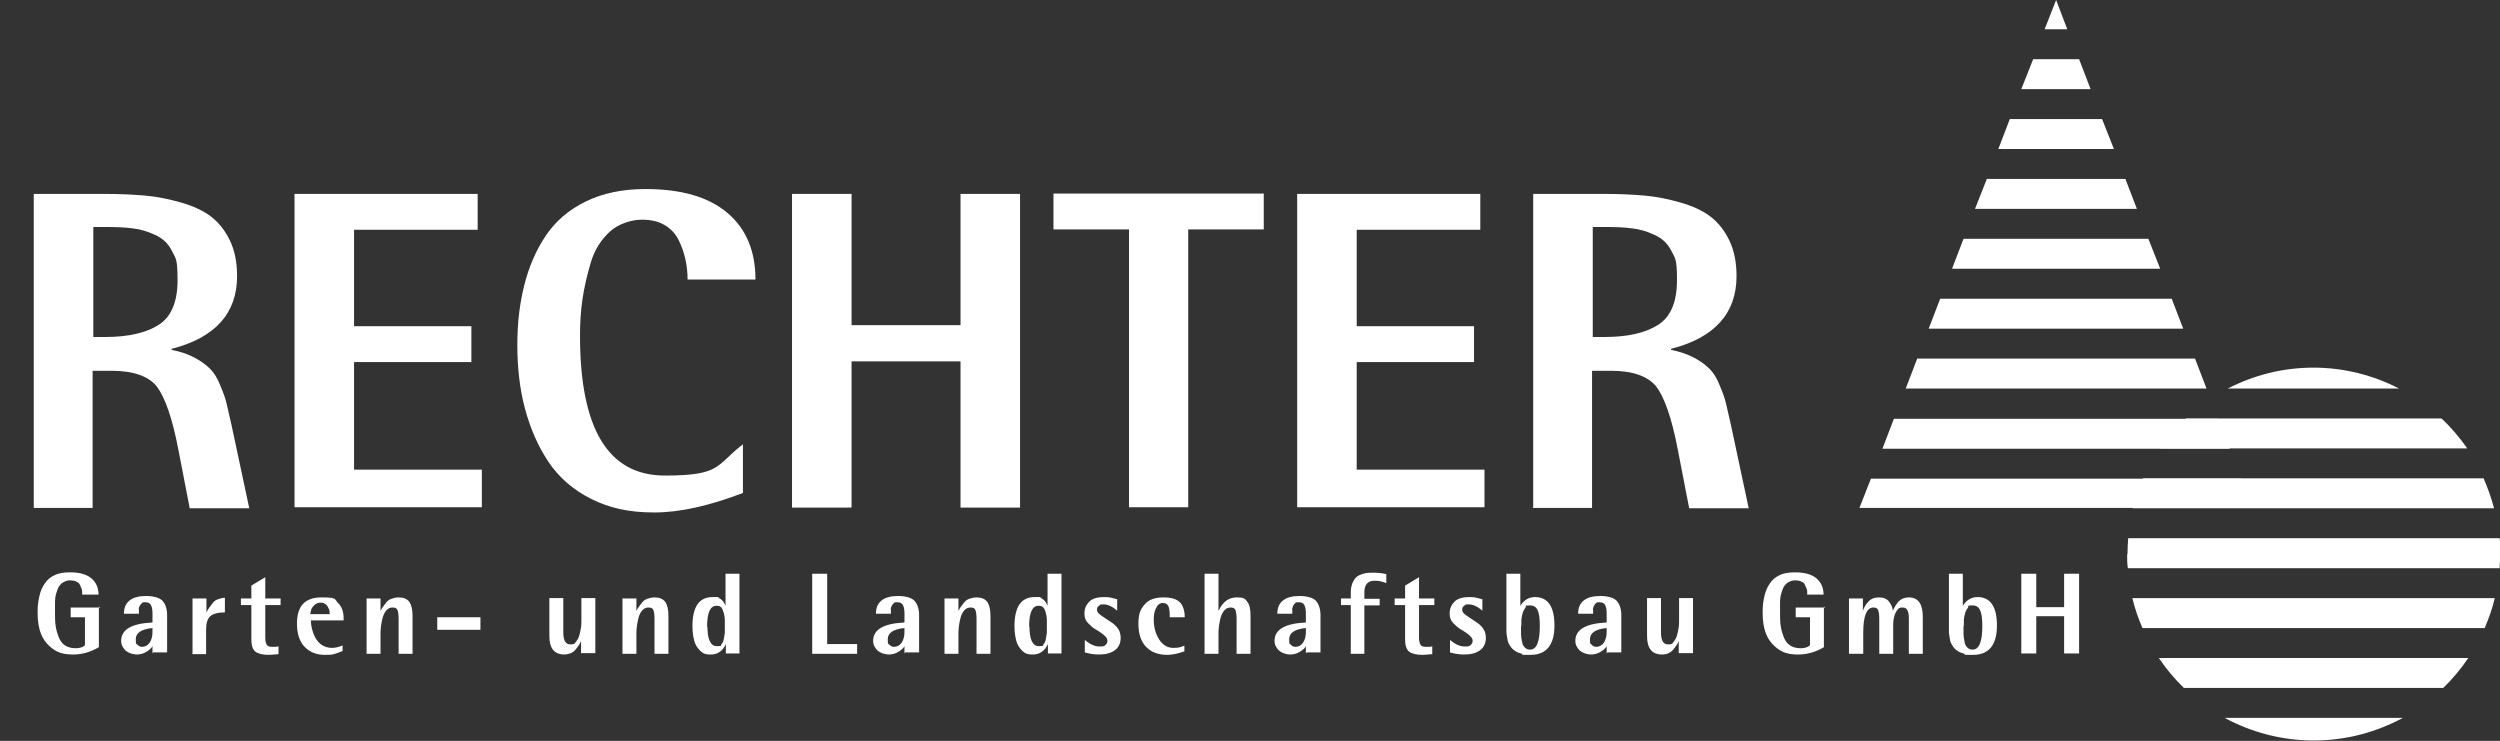
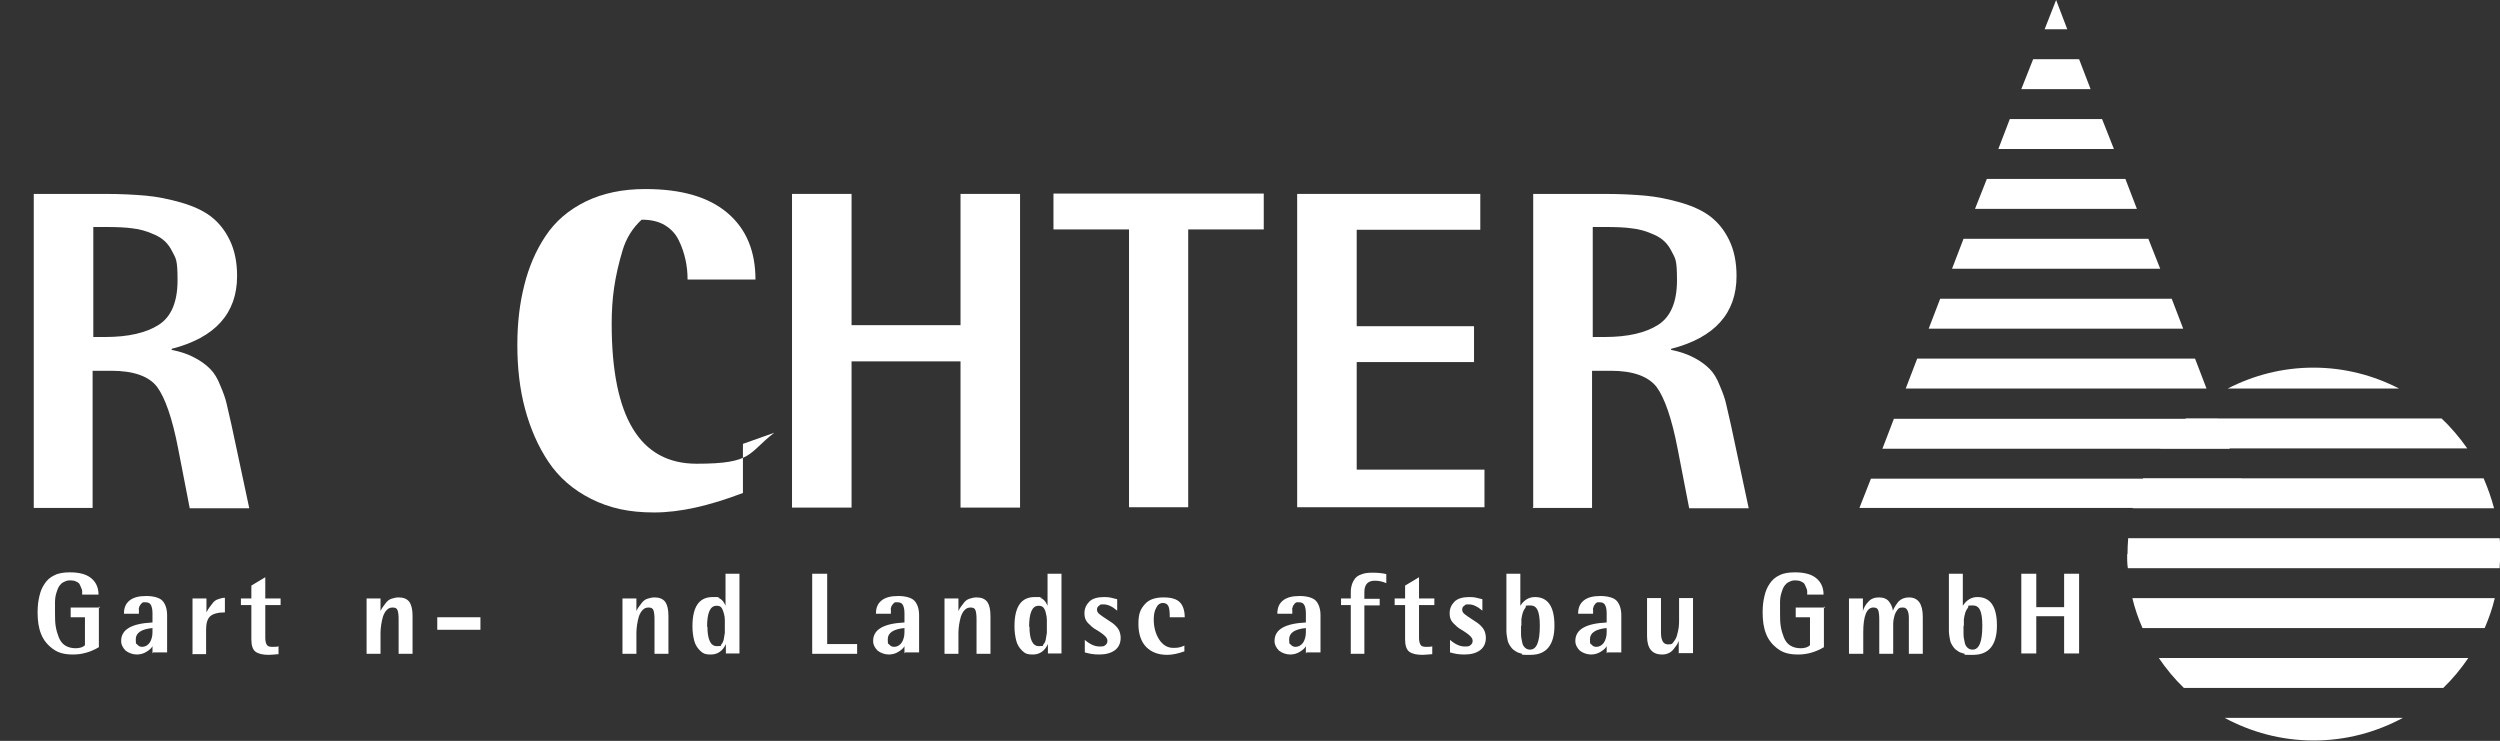
<svg xmlns="http://www.w3.org/2000/svg" baseProfile="tiny" data-name="Ebene 1" height="212.8" id="Ebene_1" version="1.2" viewBox="0 0 718.1 212.8" width="718.1">
  <rect x="0" y="0" width="718.1" height="212.8" fill="#333333" stroke="none" />
  <g>
    <path d="M28.4,174.2v11.7c-2.4,1.4-4.8,2.1-7.4,2.1s-4.3-.5-5.8-1.6-2.7-2.5-3.4-4.3c-.7-1.7-1-3.8-1-6.1s.2-3.3.5-4.7c.3-1.4.8-2.6,1.5-3.6.7-1.1,1.6-1.9,2.9-2.5,1.2-.6,2.7-.8,4.4-.8,2.6,0,4.6.5,6,1.6,1.4,1.1,2.2,2.7,2.2,4.8h-4.7c0-.4,0-.7,0-1s-.1-.6-.3-1-.3-.8-.5-1.1-.6-.5-1-.7c-.4-.2-1-.3-1.6-.3s-1.2.1-1.7.4c-.5.2-.9.5-1.2.9-.3.3-.6.8-.8,1.4s-.4,1.1-.5,1.6-.2,1.1-.2,1.8,0,1.3,0,1.6,0,.9,0,1.5c0,1.5,0,2.8.2,4s.5,2.2.9,3.2,1,1.8,1.8,2.3c.8.5,1.8.8,3,.8s2.2-.3,2.7-.9v-8h-4.1v-2.8h8.5Z" fill="#fff" stroke-width="0" />
    <path d="M43.8,187.7v-2.1h0c-.3.6-.9,1.1-1.7,1.6s-1.7.8-2.8.8-2.3-.4-3.2-1.1c-.8-.8-1.3-1.7-1.3-2.8,0-3.3,3-5,9-5.3v-2.7c0-1.1-.2-1.9-.5-2.4s-.8-.7-1.5-.7-.4,0-.6,0-.3.1-.4.2-.2.2-.3.3-.2.3-.3.4-.1.3-.2.4,0,.3-.1.4,0,.3,0,.5,0,.4,0,.4,0,.2,0,.4,0,.3,0,.3h-4.3c0-1.7.5-2.9,1.6-3.8s2.7-1.3,4.8-1.3,3.9.5,4.7,1.4,1.3,2.3,1.3,4.1v10.7h-4ZM43.8,181.6v-1.2c-3.2.3-4.8,1.4-4.8,3.2s.2,1.2.5,1.6c.3.4.8.6,1.3.6.9,0,1.6-.4,2.2-1.2.5-.8.8-1.8.8-3Z" fill="#fff" stroke-width="0" />
    <path d="M55.3,187.7v-15.8h4v4h0c.3-.6.6-1.1.9-1.5s.6-.8,1-1.3.9-.8,1.5-1,1.2-.4,1.9-.4v4.2c-2,0-3.4.4-4.2,1.1s-1.2,2-1.2,3.8v7.1h-4Z" fill="#fff" stroke-width="0" />
    <path d="M80,185.6v2.3c-1.3.1-2.2.2-2.8.2-1.7,0-3-.3-3.8-.9s-1.2-1.8-1.2-3.5v-9.9h-3v-1.9h3v-3.7l4-2.4v6.1h4.4v1.9h-4.4v9.4c0,1,.2,1.7.5,2.1.3.4.8.5,1.6.5s1.4,0,1.8-.2Z" fill="#fff" stroke-width="0" />
-     <path d="M98.4,185.3v1.7c-1,.4-1.8.7-2.5.9s-1.6.2-2.6.2c-2.3,0-4.2-.7-5.7-2.2s-2.3-3.7-2.3-6.8c0-5,2.3-7.5,7-7.5s3.7.5,4.8,1.6,1.6,2.5,1.6,4.4v.6h-9.4c0,.8.1,1.5.3,2.4.2.8.5,1.7,1,2.6s1.1,1.6,1.9,2.1,1.8.8,2.8.8,1.9-.2,3.1-.7ZM89.2,176.4h5.5c0-.5,0-.9-.2-1.4s-.4-.9-.8-1.3-1-.6-1.6-.6-1.3.2-1.8.7-.8.9-.9,1.3-.2.8-.3,1.2Z" fill="#fff" stroke-width="0" />
    <path d="M105.3,187.7v-15.8h4v3.6h0c.2-.5.5-.9.7-1.2s.5-.7.9-1.2.9-.9,1.5-1.1,1.3-.4,2.1-.4c1.4,0,2.4.4,3.1,1.3.6.9.9,2.2.9,4v10.9h-4v-9.9c0-1.2-.1-2-.3-2.6s-.7-.8-1.4-.8-1.2.2-1.7.7-.8,1.1-1.1,1.9c-.2.8-.4,1.5-.5,2.3s-.2,1.5-.2,2.2v6.2h-4Z" fill="#fff" stroke-width="0" />
    <path d="M125.6,180.9v-3.6h12.4v3.6h-12.4Z" fill="#fff" stroke-width="0" />
-     <path d="M166.9,187.7v-3.6h0c-.2.5-.4.9-.6,1.2-.2.3-.5.7-.9,1.2-.4.5-.9.9-1.4,1.1s-1.2.4-1.9.4c-2.9,0-4.3-1.8-4.3-5.3v-10.9h4v9.9c0,2.3.7,3.4,2,3.4s1.2-.2,1.6-.7c.4-.5.8-1.1,1-1.9.2-.8.4-1.5.5-2.3s.1-1.5.1-2.2v-6.2h4v15.8h-4Z" fill="#fff" stroke-width="0" />
    <path d="M178.8,187.7v-15.8h4v3.6h0c.2-.5.5-.9.7-1.2s.5-.7.9-1.2.9-.9,1.5-1.1,1.3-.4,2.1-.4c1.4,0,2.4.4,3.1,1.3.6.9.9,2.2.9,4v10.9h-4v-9.9c0-1.2-.1-2-.3-2.6s-.7-.8-1.4-.8-1.2.2-1.7.7-.8,1.1-1.1,1.9c-.2.8-.4,1.5-.5,2.3s-.2,1.5-.2,2.2v6.2h-4Z" fill="#fff" stroke-width="0" />
    <path d="M208.5,187.7v-2.7h0c-.9,2-2.4,3-4.3,3s-2.3-.4-3.1-1.1c-.8-.8-1.4-1.7-1.7-2.9-.3-1.2-.5-2.5-.5-4.1,0-5.6,1.9-8.4,5.8-8.4s1.1,0,1.6.2.8.4,1.1.7.5.6.6.8.3.5.4.8h0v-9.2h4v22.9h-4ZM203.2,179.9c0,3.8.9,5.7,2.7,5.7s1-.2,1.3-.5.6-.9.7-1.5.2-1.2.3-1.8c0-.5,0-1.1,0-1.8s0-1.5,0-2c0-.6-.1-1.2-.3-1.9s-.4-1.2-.7-1.6-.8-.5-1.4-.5c-1.8,0-2.7,2-2.7,6.1Z" fill="#fff" stroke-width="0" />
    <path d="M233.3,187.7v-22.9h4.3v20.2h8.6v2.8h-12.9Z" fill="#fff" stroke-width="0" />
    <path d="M259.8,187.7v-2.1h0c-.3.6-.9,1.1-1.7,1.6s-1.7.8-2.8.8-2.3-.4-3.2-1.1c-.8-.8-1.3-1.7-1.3-2.8,0-3.3,3-5,9-5.3v-2.7c0-1.1-.2-1.9-.5-2.4s-.8-.7-1.5-.7-.4,0-.6,0-.3.1-.4.2-.2.2-.3.3-.2.3-.3.4-.1.3-.2.4,0,.3-.1.4,0,.3,0,.5,0,.4,0,.4,0,.2,0,.4,0,.3,0,.3h-4.3c0-1.7.5-2.9,1.6-3.8s2.7-1.3,4.8-1.3,3.9.5,4.7,1.4,1.3,2.3,1.3,4.1v10.7h-4ZM259.8,181.6v-1.2c-3.2.3-4.8,1.4-4.8,3.2s.2,1.2.5,1.6c.3.4.8.6,1.3.6.9,0,1.6-.4,2.2-1.2.5-.8.8-1.8.8-3Z" fill="#fff" stroke-width="0" />
    <path d="M271.3,187.7v-15.8h4v3.6h0c.2-.5.5-.9.7-1.2s.5-.7.9-1.2.9-.9,1.5-1.1,1.3-.4,2.1-.4c1.4,0,2.4.4,3.1,1.3.6.9.9,2.2.9,4v10.9h-4v-9.9c0-1.2-.1-2-.3-2.6s-.7-.8-1.4-.8-1.2.2-1.7.7-.8,1.1-1.1,1.9c-.2.8-.4,1.5-.5,2.3s-.2,1.5-.2,2.2v6.2h-4Z" fill="#fff" stroke-width="0" />
    <path d="M301,187.7v-2.7h0c-.9,2-2.4,3-4.3,3s-2.3-.4-3.1-1.1c-.8-.8-1.4-1.7-1.7-2.9-.3-1.2-.5-2.5-.5-4.1,0-5.6,1.9-8.4,5.8-8.4s1.1,0,1.6.2.8.4,1.1.7c.3.3.5.6.6.8.1.2.3.5.4.8h0v-9.2h4v22.9h-4ZM295.7,179.9c0,3.8.9,5.7,2.7,5.7s1-.2,1.3-.5c.4-.4.6-.9.7-1.5s.2-1.2.3-1.8c0-.5,0-1.1,0-1.8s0-1.5,0-2c0-.6-.1-1.2-.3-1.9-.1-.7-.4-1.2-.7-1.6-.4-.4-.8-.5-1.4-.5-1.8,0-2.7,2-2.7,6.1Z" fill="#fff" stroke-width="0" />
    <path d="M320.9,172.1v3.3c-1.4-1.2-2.7-1.8-3.9-1.8s-.9.1-1.3.4c-.4.2-.6.6-.6,1.1s.2.9.7,1.3c.5.4,1.2.9,2,1.4.8.5,1.4.9,1.8,1.2.9.7,1.5,1.4,1.8,2,.3.6.5,1.4.5,2.2,0,1.6-.6,2.8-1.7,3.6-1.1.8-2.6,1.2-4.4,1.2s-2.7-.2-4.2-.6v-3.6c1.5,1.3,2.9,1.9,4.2,1.9s1.3-.1,1.7-.4c.4-.3.6-.7.6-1.2s-.2-.9-.7-1.4c-.5-.5-1.2-1-2-1.5-.9-.5-1.5-.9-1.8-1.2-.8-.7-1.4-1.3-1.7-1.9-.3-.6-.4-1.2-.4-2,0-1.3.5-2.4,1.4-3.3.9-.9,2.4-1.3,4.2-1.3s2,.2,3.7.6Z" fill="#fff" stroke-width="0" />
    <path d="M340.2,185.4v1.7c-1.7.6-3.4,1-4.9,1-2.5,0-4.5-.7-6-2.2-1.5-1.5-2.3-3.7-2.3-6.7s.6-4.2,1.8-5.6c1.2-1.4,3-2,5.4-2s3.8.5,4.7,1.4,1.4,2.4,1.4,4.3h-4.3c0-1.5-.1-2.6-.4-3.2-.3-.6-.8-.9-1.6-.9s-1.5.5-1.9,1.4c-.5.9-.7,2-.7,3.3,0,2.2.5,4.1,1.5,5.7,1,1.6,2.4,2.5,4.1,2.5s2-.2,3.1-.6Z" fill="#fff" stroke-width="0" />
-     <path d="M346,187.7v-22.9h4v10.7h0c1.2-2.6,2.9-3.9,5.2-3.9s2.4.4,3.1,1.3.9,2.2.9,4v10.9h-4v-9.9c0-1.2-.1-2-.3-2.6s-.7-.8-1.4-.8-1.2.2-1.7.7c-.5.5-.8,1.1-1.1,1.9-.2.8-.4,1.5-.5,2.3-.1.7-.2,1.5-.2,2.2v6.2h-4Z" fill="#fff" stroke-width="0" />
    <path d="M375.1,187.7v-2.1h0c-.3.6-.9,1.1-1.7,1.6s-1.7.8-2.8.8-2.3-.4-3.2-1.1c-.8-.8-1.3-1.7-1.3-2.8,0-3.3,3-5,9-5.3v-2.7c0-1.1-.2-1.9-.5-2.4s-.8-.7-1.5-.7-.4,0-.6,0c-.2,0-.3.1-.4.2-.1,0-.2.2-.3.3-.1.1-.2.3-.3.4s-.1.3-.2.4c0,.2,0,.3-.1.4s0,.3,0,.5c0,.2,0,.4,0,.4,0,0,0,.2,0,.4,0,.2,0,.3,0,.3h-4.3c0-1.7.5-2.9,1.6-3.8s2.7-1.3,4.8-1.3,3.9.5,4.7,1.4,1.3,2.3,1.3,4.1v10.7h-4ZM375.1,181.6v-1.2c-3.2.3-4.8,1.4-4.8,3.2s.2,1.2.5,1.6c.3.4.8.6,1.3.6.9,0,1.6-.4,2.2-1.2.5-.8.8-1.8.8-3Z" fill="#fff" stroke-width="0" />
    <path d="M388,187.7v-13.9h-2.8v-1.9h2.8v-1.3c0-.8,0-1.6.2-2.2.1-.6.4-1.3.8-1.9.4-.7,1.1-1.2,2-1.5.9-.4,2-.5,3.3-.5s2.6.1,3.9.4v2.6c-1.2-.5-2.2-.7-3.3-.7-2,0-3,1.1-3,3.3v1.9h4.4v1.9h-4.4v13.9h-4Z" fill="#fff" stroke-width="0" />
    <path d="M411.4,185.6v2.3c-1.3.1-2.2.2-2.8.2-1.7,0-3-.3-3.8-.9s-1.2-1.8-1.2-3.5v-9.9h-3v-1.9h3v-3.7l4-2.4v6.1h4.4v1.9h-4.4v9.4c0,1,.2,1.7.5,2.1.3.4.8.5,1.6.5s1.4,0,1.8-.2Z" fill="#fff" stroke-width="0" />
    <path d="M425.8,172.1v3.3c-1.4-1.2-2.7-1.8-3.9-1.8s-.9.1-1.3.4c-.4.2-.6.6-.6,1.1s.2.9.7,1.3c.5.4,1.2.9,2,1.4.8.5,1.4.9,1.8,1.2.9.7,1.5,1.4,1.8,2,.3.6.5,1.4.5,2.2,0,1.6-.6,2.8-1.7,3.6-1.1.8-2.6,1.2-4.4,1.2s-2.7-.2-4.2-.6v-3.6c1.5,1.3,2.9,1.9,4.2,1.9s1.3-.1,1.7-.4c.4-.3.6-.7.6-1.2s-.2-.9-.7-1.4c-.5-.5-1.2-1-2-1.5-.9-.5-1.5-.9-1.8-1.2-.8-.7-1.4-1.3-1.7-1.9-.3-.6-.4-1.2-.4-2,0-1.3.5-2.4,1.4-3.3.9-.9,2.4-1.3,4.2-1.3s2,.2,3.7.6Z" fill="#fff" stroke-width="0" />
    <path d="M436.7,164.8v9.2h0c1.1-1.7,2.5-2.5,4.2-2.5,3.7,0,5.6,2.7,5.6,8.2s-2.3,8.4-6.8,8.4-1.8,0-2.5-.3c-.7-.2-1.4-.4-1.8-.7-.5-.3-.9-.6-1.3-1.1-.4-.5-.6-.9-.8-1.3-.2-.4-.3-1-.4-1.6s-.2-1.2-.2-1.7c0-.5,0-1.1,0-1.7v-14.9h4ZM436.9,179.7c0,1,0,1.9,0,2.5,0,.6.1,1.3.3,2.1.1.8.4,1.3.8,1.7.4.4.9.6,1.5.6,1.9,0,2.8-2.3,2.8-6.8s-.9-5.9-2.8-5.9-1,.2-1.3.6-.6.9-.8,1.5c-.2.6-.3,1.3-.4,1.9,0,.6,0,1.2,0,1.9Z" fill="#fff" stroke-width="0" />
    <path d="M461.5,187.7v-2.1h0c-.3.6-.9,1.1-1.7,1.6s-1.7.8-2.8.8-2.3-.4-3.2-1.1c-.8-.8-1.3-1.7-1.3-2.8,0-3.3,3-5,9-5.3v-2.7c0-1.1-.2-1.9-.5-2.4s-.8-.7-1.5-.7-.4,0-.6,0c-.2,0-.3.1-.4.2-.1,0-.2.2-.3.3-.1.1-.2.3-.3.4s-.1.3-.2.4c0,.2,0,.3-.1.4s0,.3,0,.5c0,.2,0,.4,0,.4,0,0,0,.2,0,.4,0,.2,0,.3,0,.3h-4.3c0-1.7.5-2.9,1.6-3.8s2.7-1.3,4.8-1.3,3.9.5,4.7,1.4,1.3,2.3,1.3,4.1v10.7h-4ZM461.5,181.6v-1.2c-3.2.3-4.8,1.4-4.8,3.2s.2,1.2.5,1.6c.3.4.8.6,1.3.6.9,0,1.6-.4,2.2-1.2.5-.8.8-1.8.8-3Z" fill="#fff" stroke-width="0" />
    <path d="M482.2,187.7v-3.6h0c-.2.5-.4.9-.6,1.2-.2.3-.5.7-.9,1.2-.4.5-.9.9-1.4,1.1-.6.3-1.2.4-1.9.4-2.9,0-4.3-1.8-4.3-5.3v-10.9h4v9.9c0,2.3.7,3.4,2,3.4s1.2-.2,1.6-.7c.4-.5.8-1.1,1-1.9.2-.8.4-1.5.5-2.3s.1-1.5.1-2.2v-6.2h4v15.8h-4Z" fill="#fff" stroke-width="0" />
    <path d="M523.9,174.2v11.7c-2.4,1.4-4.8,2.1-7.4,2.1s-4.3-.5-5.8-1.6-2.7-2.5-3.4-4.3c-.7-1.7-1-3.8-1-6.1s.2-3.3.5-4.7c.3-1.4.8-2.6,1.5-3.6.7-1.1,1.6-1.9,2.9-2.5,1.2-.6,2.7-.8,4.4-.8,2.6,0,4.6.5,6,1.6s2.2,2.7,2.2,4.8h-4.7c0-.4,0-.7,0-1s-.1-.6-.3-1-.3-.8-.5-1.1-.6-.5-1-.7c-.4-.2-1-.3-1.6-.3s-1.2.1-1.7.4c-.5.2-.9.5-1.2.9-.3.3-.6.8-.8,1.4s-.4,1.1-.5,1.6c-.1.5-.2,1.1-.2,1.8,0,.7,0,1.3,0,1.6,0,.4,0,.9,0,1.5,0,1.5,0,2.8.2,4s.5,2.2.9,3.2c.4,1,1,1.8,1.8,2.3.8.5,1.8.8,3,.8s2.2-.3,2.7-.9v-8h-4.1v-2.8h8.5Z" fill="#fff" stroke-width="0" />
    <path d="M531.1,187.7v-15.8h4v3.6h0c.3-1,.8-1.9,1.6-2.7.7-.8,1.7-1.2,3-1.2s2.3.4,2.9,1.2,1,1.6,1.1,2.6h0c.6-1.3,1.2-2.1,1.6-2.6.8-.8,1.8-1.2,3-1.2,2.7,0,4,1.9,4,5.6v10.6h-4v-10.3c0-2-.6-3-1.7-3s-1.2.2-1.6.7-.7,1.1-.9,1.9c-.2.8-.3,1.4-.3,2,0,.5,0,1.1,0,1.6v7.1h-4v-9.9c0-1.2-.1-2-.3-2.6s-.7-.8-1.4-.8c-1.9,0-2.9,2.4-2.9,7.1v6.2h-4Z" fill="#fff" stroke-width="0" />
    <path d="M563.8,164.8v9.2h0c1.1-1.7,2.5-2.5,4.2-2.5,3.7,0,5.6,2.7,5.6,8.2s-2.3,8.4-6.8,8.4-1.8,0-2.5-.3c-.7-.2-1.4-.4-1.8-.7-.5-.3-.9-.6-1.3-1.1-.4-.5-.6-.9-.8-1.3-.2-.4-.3-1-.4-1.6s-.2-1.2-.2-1.7c0-.5,0-1.1,0-1.7v-14.9h4ZM564,179.7c0,1,0,1.9,0,2.5,0,.6.1,1.3.3,2.1.1.8.4,1.3.8,1.7.4.4.9.6,1.5.6,1.9,0,2.8-2.3,2.8-6.8s-.9-5.9-2.8-5.9-1,.2-1.3.6-.6.9-.8,1.5c-.2.6-.3,1.3-.4,1.9,0,.6,0,1.2,0,1.9Z" fill="#fff" stroke-width="0" />
    <path d="M580.6,187.7v-22.9h4.3v9.6h8v-9.6h4.3v22.9h-4.3v-10.7h-8v10.7h-4.3Z" fill="#fff" stroke-width="0" />
  </g>
  <g>
    <path d="M9.7,145.7V55.7h20.5c4.4,0,8.3.2,11.7.5,3.3.3,6.7,1,10.2,2,3.4,1,6.3,2.3,8.5,4,2.2,1.7,4,3.9,5.4,6.8,1.4,2.9,2.1,6.3,2.1,10.3,0,10.7-6.3,17.7-18.8,20.9v.3c2.6.5,4.9,1.3,6.7,2.3,1.9,1,3.3,2.1,4.4,3.2,1.1,1.1,2.1,2.7,2.9,4.8.9,2.1,1.5,3.8,1.8,5.2.3,1.3.8,3.4,1.4,6.1l5.1,23.9h-17.1l-3.3-17c-1.7-8.9-3.8-14.8-6.1-17.9-2.3-3-6.7-4.6-13.1-4.6h-5.4v39.4H9.7ZM26.8,65.2v31.6h3.4c6.7,0,11.8-1.2,15.4-3.5,3.6-2.3,5.4-6.6,5.4-12.8s-.5-6.2-1.6-8.4c-1.1-2.2-2.7-3.7-5-4.7-2.2-1-4.3-1.6-6.3-1.8-2-.3-4.6-.4-7.8-.4h-3.4Z" fill="#fff" stroke-width="0" />
-     <path d="M84.6,145.7V55.7h52.6v10.3h-35.5v27.7h33.7v10.3h-33.7v30.9h36.7v10.8h-53.8Z" fill="#fff" stroke-width="0" />
-     <path d="M213.4,127.5v14.1c-9.7,3.7-18.1,5.6-25.5,5.6s-12.9-1.3-18.1-3.9c-5.2-2.6-9.3-6.2-12.3-10.7-3-4.5-5.2-9.6-6.7-15.2-1.5-5.6-2.2-11.7-2.2-18.3s.7-12,2-17.2c1.3-5.2,3.3-9.9,6.1-14.1,2.8-4.2,6.6-7.5,11.5-9.9,4.9-2.4,10.6-3.6,17.2-3.6,10.4,0,18.2,2.3,23.6,6.9,5.4,4.6,8,11,8,19.1h-19.5c0-2-.2-3.9-.6-5.7s-1-3.7-1.9-5.5c-.9-1.9-2.2-3.3-4-4.4-1.8-1.1-4-1.6-6.7-1.6s-6.6,1.1-9.1,3.4c-2.5,2.3-4.4,5.2-5.5,8.9-1.1,3.7-1.9,7.2-2.4,10.6-.5,3.4-.7,6.9-.7,10.4,0,26.8,8.1,40.2,24.4,40.2s14.6-3,22.3-8.9Z" fill="#fff" stroke-width="0" />
+     <path d="M213.4,127.5v14.1c-9.7,3.7-18.1,5.6-25.5,5.6s-12.9-1.3-18.1-3.9c-5.2-2.6-9.3-6.2-12.3-10.7-3-4.5-5.2-9.6-6.7-15.2-1.5-5.6-2.2-11.7-2.2-18.3s.7-12,2-17.2c1.3-5.2,3.3-9.9,6.1-14.1,2.8-4.2,6.6-7.5,11.5-9.9,4.9-2.4,10.6-3.6,17.2-3.6,10.4,0,18.2,2.3,23.6,6.9,5.4,4.6,8,11,8,19.1h-19.5c0-2-.2-3.9-.6-5.7s-1-3.7-1.9-5.5c-.9-1.9-2.2-3.3-4-4.4-1.8-1.1-4-1.6-6.7-1.6c-2.5,2.3-4.4,5.2-5.5,8.9-1.1,3.7-1.9,7.2-2.4,10.6-.5,3.4-.7,6.9-.7,10.4,0,26.8,8.1,40.2,24.4,40.2s14.6-3,22.3-8.9Z" fill="#fff" stroke-width="0" />
    <path d="M227.5,145.7V55.7h17.1v37.7h31.3v-37.7h17.1v90.1h-17.1v-42h-31.3v42h-17.1Z" fill="#fff" stroke-width="0" />
    <path d="M324.3,145.7v-79.8h-21.7v-10.3h60.4v10.3h-21.7v79.8h-17.1Z" fill="#fff" stroke-width="0" />
    <path d="M372.6,145.7V55.7h52.6v10.3h-35.5v27.7h33.7v10.3h-33.7v30.9h36.7v10.8h-53.8Z" fill="#fff" stroke-width="0" />
    <path d="M440.4,145.7V55.7h20.5c4.4,0,8.3.2,11.7.5,3.3.3,6.7,1,10.2,2,3.4,1,6.3,2.3,8.5,4,2.2,1.7,4,3.9,5.4,6.8,1.4,2.9,2.1,6.3,2.1,10.3,0,10.7-6.3,17.7-18.8,20.9v.3c2.6.5,4.8,1.3,6.7,2.3,1.9,1,3.3,2.1,4.4,3.2,1.1,1.1,2.1,2.7,2.9,4.8.9,2.1,1.5,3.8,1.8,5.2.3,1.3.8,3.4,1.4,6.1l5.1,23.9h-17.1l-3.3-17c-1.7-8.9-3.8-14.8-6.1-17.9-2.4-3-6.7-4.6-13.1-4.6h-5.4v39.4h-17.1ZM457.5,65.2v31.6h3.4c6.7,0,11.8-1.2,15.4-3.5,3.6-2.3,5.4-6.6,5.4-12.8s-.5-6.2-1.6-8.4c-1.1-2.2-2.7-3.7-5-4.7-2.2-1-4.3-1.6-6.3-1.8-2-.3-4.6-.4-7.8-.4h-3.4Z" fill="#fff" stroke-width="0" />
  </g>
  <polygon fill="#fff" points="587.3 8.4 593.8 8.4 590.6 0 587.3 8.4" stroke-width="0" />
  <polygon fill="#fff" points="584 17 580.6 25.6 600.5 25.6 597.2 17 584 17" stroke-width="0" />
  <polygon fill="#fff" points="577.3 34.2 574 42.8 607.2 42.8 603.8 34.2 577.3 34.2" stroke-width="0" />
  <polygon fill="#fff" points="570.7 51.4 567.3 60 613.8 60 610.5 51.4 570.7 51.4" stroke-width="0" />
  <polygon fill="#fff" points="564 68.6 560.7 77.2 620.5 77.2 617.1 68.6 564 68.6" stroke-width="0" />
  <polygon fill="#fff" points="557.3 85.8 554 94.4 627.1 94.4 623.8 85.8 557.3 85.8" stroke-width="0" />
  <polygon fill="#fff" points="550.7 103 547.4 111.6 633.8 111.6 630.5 103 550.7 103" stroke-width="0" />
  <polygon fill="#fff" points="544 120.3 540.7 128.9 640.5 128.9 637.1 120.3 544 120.3" stroke-width="0" />
  <polygon fill="#fff" points="537.4 137.5 534.1 145.9 647 145.9 643.8 137.5 537.4 137.5" stroke-width="0" />
  <g>
    <path d="M620.5,128.8h88.2c-2.2-3.1-4.6-6-7.4-8.6h-73.4c-2.8,2.6-5.2,5.5-7.4,8.6Z" fill="#fff" stroke-width="0" />
    <path d="M620.1,189c2.1,3.1,4.5,6,7.2,8.6h74.5c2.7-2.6,5.1-5.5,7.2-8.6h-88.9Z" fill="#fff" stroke-width="0" />
    <path d="M689.1,111.6c-7.4-3.8-15.7-6-24.6-6s-17.2,2.2-24.6,6h49.2Z" fill="#fff" stroke-width="0" />
    <path d="M611,159.2c0,1.4,0,2.7.2,4h106.8c0-1.3.2-2.7.2-4s0-3.1-.2-4.6h-106.7c-.1,1.5-.2,3-.2,4.6Z" fill="#fff" stroke-width="0" />
    <path d="M639,206.2c7.6,4.1,16.3,6.5,25.6,6.5s18-2.4,25.6-6.5h-51.2Z" fill="#fff" stroke-width="0" />
    <path d="M615.6,137.4c-1.2,2.8-2.2,5.6-3,8.6h103.8c-.8-3-1.8-5.8-3-8.6h-97.9Z" fill="#fff" stroke-width="0" />
    <path d="M612.5,171.8c.7,3,1.7,5.8,2.9,8.6h98.3c1.2-2.8,2.2-5.6,2.9-8.6h-104.1Z" fill="#fff" stroke-width="0" />
  </g>
</svg>